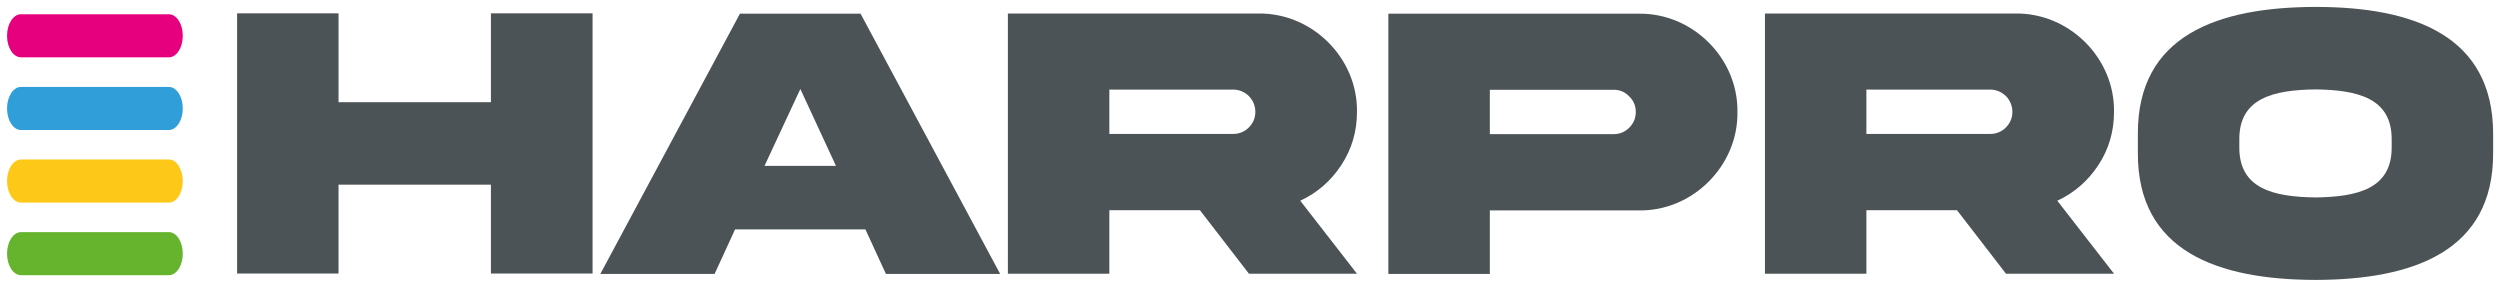
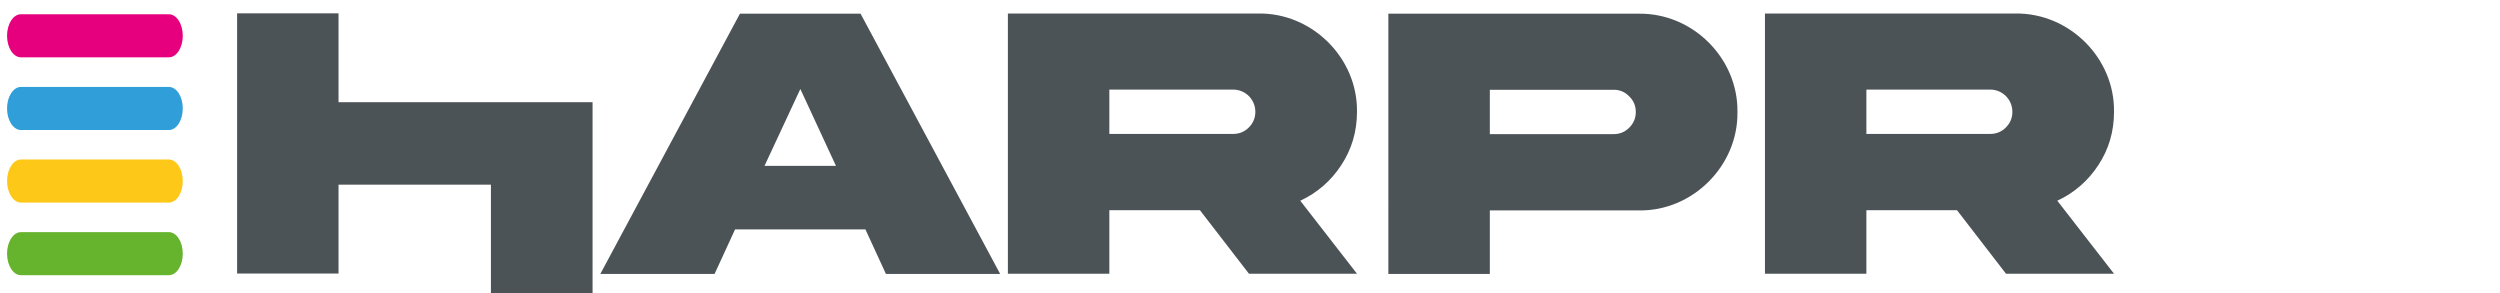
<svg xmlns="http://www.w3.org/2000/svg" version="1.1" id="Laag_1" x="0px" y="0px" width="362.83px" height="42.52px" viewBox="0 0 362.83 42.52" enable-background="new 0 0 362.83 42.52" xml:space="preserve">
  <g>
-     <path fill="#4C5356" d="M49.132,26.8v12.897H34.411V1.933h14.721v12.898h22.116V1.933h14.753v37.765H71.248V26.8H49.132z" />
+     <path fill="#4C5356" d="M49.132,26.8v12.897H34.411V1.933h14.721v12.898h22.116h14.753v37.765H71.248V26.8H49.132z" />
    <path fill="#4C5356" d="M107.387,1.987h17.509l20.26,37.769h-16.581l-2.977-6.467h-18.914l-2.976,6.467H87.126L107.387,1.987z    M110.954,24.075h10.371l-5.169-11.159L110.954,24.075z" />
    <path fill="#4C5356" d="M182.667,1.96c7.782-0.086,14.389,6.462,14.275,14.275c0,2.836-0.761,5.422-2.279,7.728   c-1.485,2.273-3.479,4.017-5.952,5.169l8.231,10.592h-15.68l-7.111-9.213h-13.149v9.213h-14.726V1.96H182.667z M161.002,13.001   v6.436h17.954c0.901,0,1.658-0.311,2.279-0.928c0.643-0.645,0.955-1.405,0.955-2.274c0-1.801-1.432-3.234-3.234-3.234H161.002z" />
    <path fill="#4C5356" d="M237.887,1.987c7.781-0.086,14.383,6.462,14.271,14.275c0.112,7.782-6.489,14.387-14.271,14.276h-21.665   v9.218h-14.727V1.987H237.887z M234.203,19.464c0.873,0,1.629-0.307,2.246-0.928c0.648-0.645,0.955-1.406,0.955-2.274   c0-0.901-0.307-1.658-0.955-2.274c-0.617-0.648-1.373-0.96-2.246-0.96h-17.981v6.436H234.203z" />
    <path fill="#4C5356" d="M292.537,1.96c7.786-0.086,14.389,6.462,14.275,14.275c0,2.836-0.755,5.422-2.274,7.728   c-1.49,2.273-3.484,4.017-5.957,5.169l8.231,10.592h-15.68l-7.105-9.213h-13.155v9.213h-14.721V1.96H292.537z M270.872,13.001   v6.436h17.959c0.896,0,1.658-0.311,2.274-0.928c0.649-0.645,0.955-1.405,0.955-2.274c0-1.801-1.433-3.234-3.229-3.234H270.872z" />
-     <path fill="#4C5356" d="M361.834,19.437v2.756c0.059,14.274-11.578,18.404-25.768,18.432c-14.217-0.027-25.854-4.157-25.795-18.432   v-2.756C310.213,5.134,321.85,1.032,336.066,1.005C350.288,1.005,361.834,5.162,361.834,19.437z M347.108,20.337   c0.086-6.156-5.03-7.277-11.042-7.362c-6.039,0.085-11.154,1.206-11.069,7.362v0.928c-0.085,6.179,5.03,7.304,11.069,7.39   c6.012-0.086,11.128-1.211,11.042-7.39V20.337z" />
  </g>
  <path fill="#E6007E" d="M26.528,5.193c0,1.73-0.905,3.126-2.02,3.126H3.042c-1.115,0-2.02-1.396-2.02-3.126l0,0  c0-1.729,0.905-3.125,2.02-3.125h21.466C25.623,2.068,26.528,3.464,26.528,5.193L26.528,5.193z" />
  <path fill="#66B32E" d="M26.528,36.814c0,1.73-0.905,3.126-2.02,3.126H3.042c-1.115,0-2.02-1.396-2.02-3.126l0,0  c0-1.729,0.905-3.125,2.02-3.125h21.466C25.623,33.689,26.528,35.086,26.528,36.814L26.528,36.814z" />
  <path fill="#2F9ED9" d="M26.528,15.74c0,1.729-0.905,3.13-2.02,3.13H3.042c-1.115,0-2.02-1.401-2.02-3.13l0,0  c0-1.725,0.905-3.125,2.02-3.125h21.466C25.623,12.615,26.528,14.015,26.528,15.74L26.528,15.74z" />
  <path fill="#FEC819" d="M26.528,26.277c0,1.725-0.905,3.125-2.02,3.125H3.042c-1.115,0-2.02-1.4-2.02-3.125l0,0  c0-1.729,0.905-3.13,2.02-3.13h21.466C25.623,23.147,26.528,24.548,26.528,26.277L26.528,26.277z" />
</svg>